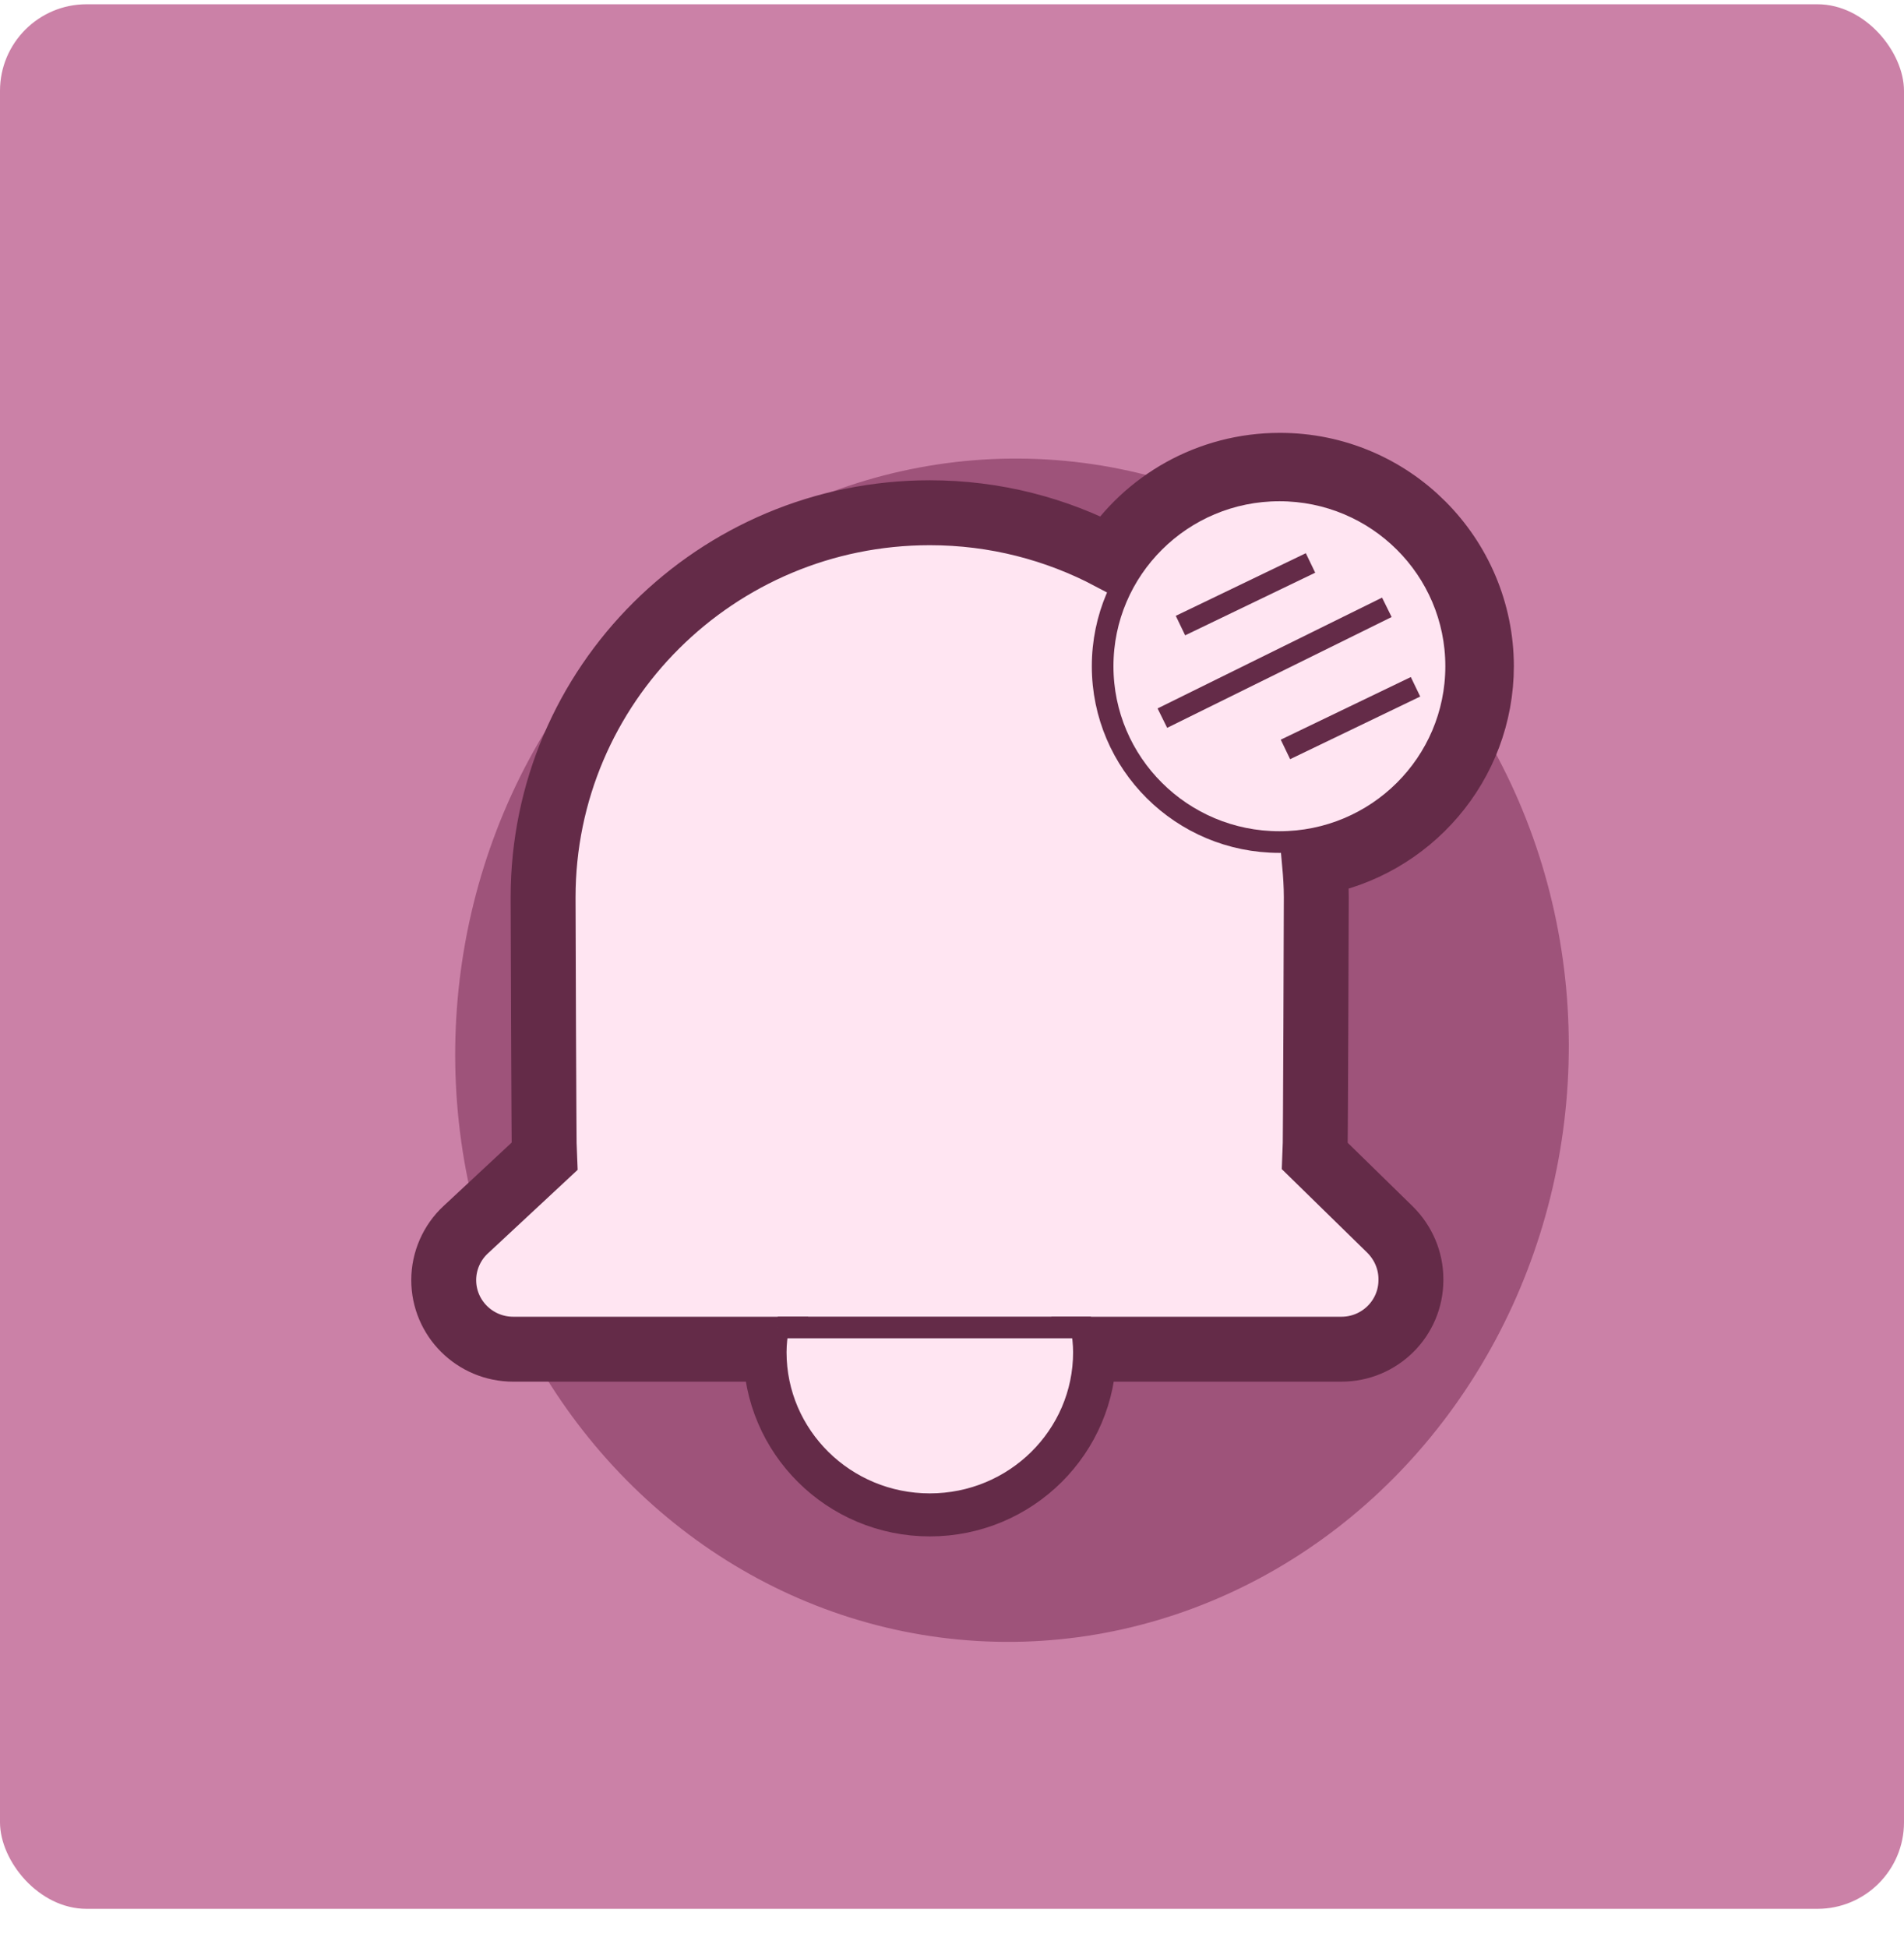
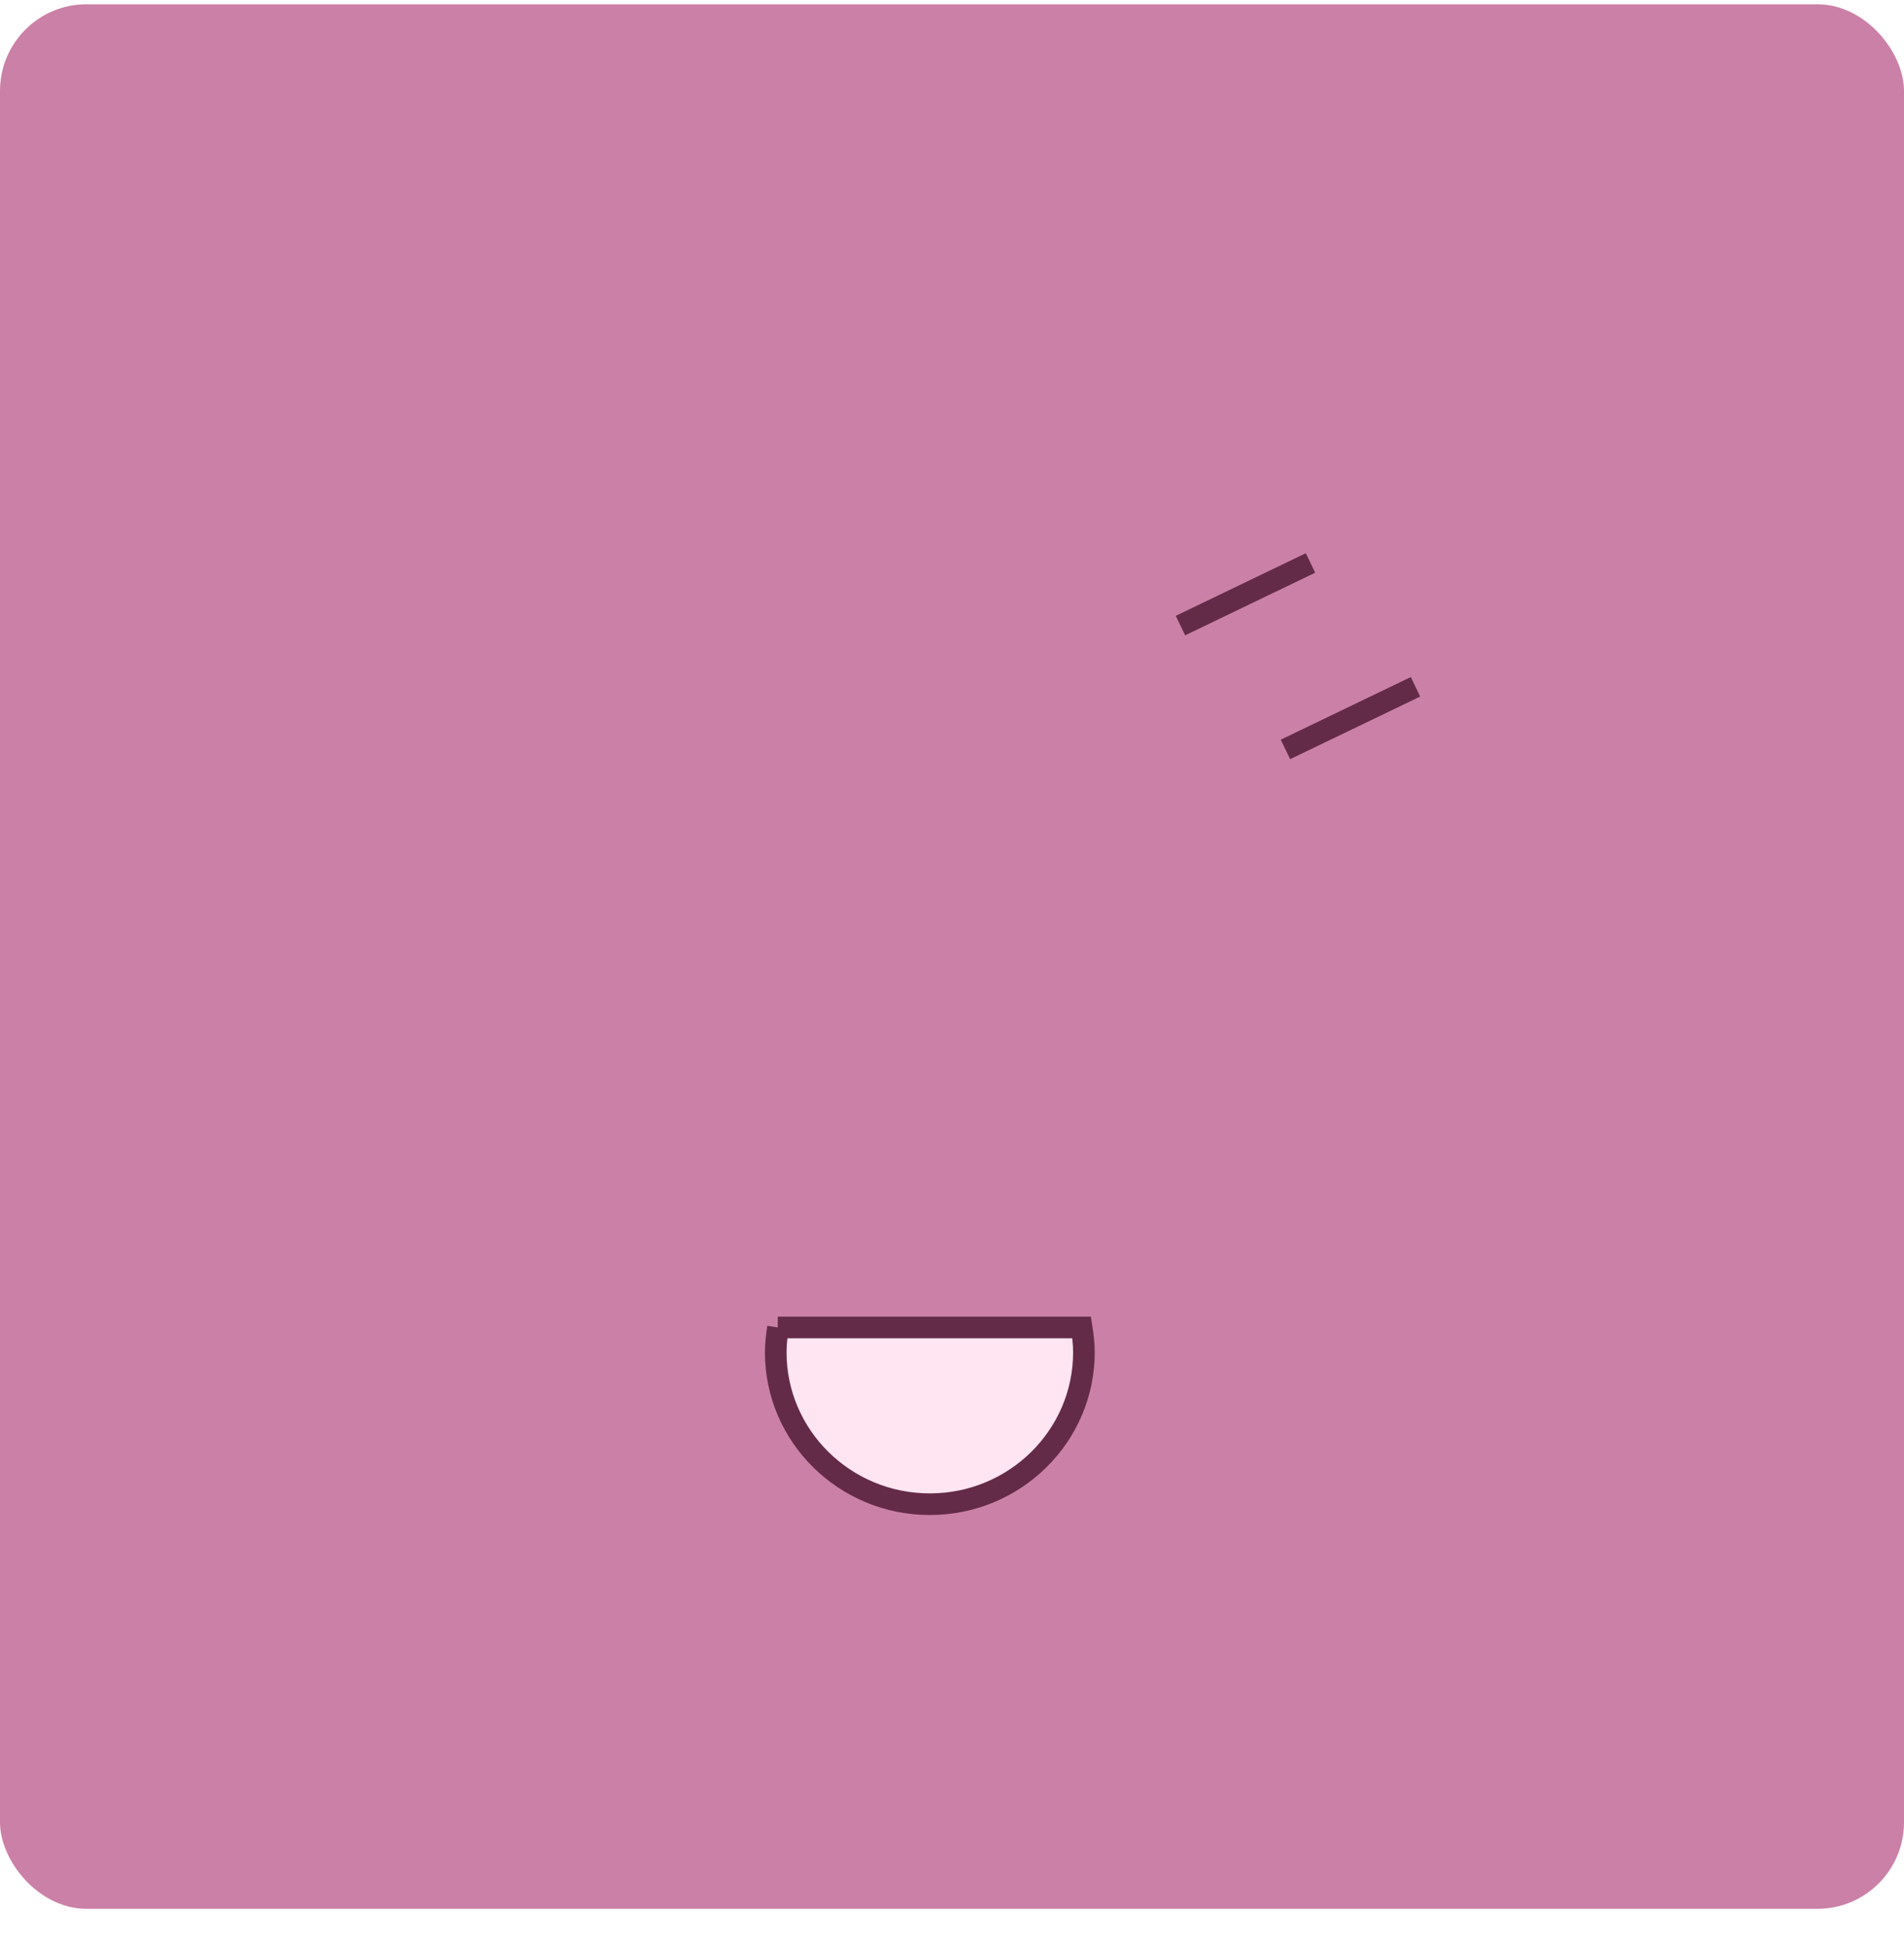
<svg xmlns="http://www.w3.org/2000/svg" width="88" height="90" viewBox="0 0 88 90" fill="none">
  <rect y="0.197" width="88" height="88" rx="4" fill="#CB81A7" />
  <g filter="url(#filter0_f_1633_20162)">
-     <ellipse cx="46.773" cy="48.525" rx="27.343" ry="25.729" transform="rotate(93.398 46.773 48.525)" fill="#8B3E66" fill-opacity="0.68" />
-   </g>
+     </g>
  <g clip-path="url(#clip0_1633_20162)">
-     <path d="M68.469 30.807C68.469 25.686 64.317 21.5 59.155 21.5C55.861 21.5 52.973 23.195 51.314 25.755C48.821 24.441 45.99 23.691 42.975 23.691C33.104 23.691 25.101 31.649 25.101 41.464C25.101 41.856 25.136 53.043 25.159 53.435L21.529 56.814C20.879 57.414 20.508 58.267 20.508 59.144C20.508 60.909 21.946 62.339 23.721 62.339H35.853C35.853 62.339 35.853 62.385 35.853 62.408C35.853 66.318 39.043 69.489 42.975 69.489C46.907 69.489 50.096 66.318 50.096 62.408C50.096 62.385 50.096 62.362 50.096 62.339H61.997C63.771 62.339 65.21 60.909 65.21 59.144V59.098C65.21 58.244 64.862 57.426 64.247 56.814L60.779 53.423C60.802 53.031 60.837 41.856 60.837 41.452C60.837 40.922 60.802 40.403 60.756 39.895C65.14 39.134 68.469 35.339 68.469 30.761L68.469 30.807Z" fill="#FFE5F2" stroke="#642B48" stroke-width="3" stroke-miterlimit="10" />
    <path d="M35.958 61.335C35.9 61.712 35.853 62.09 35.853 62.479C35.853 66.356 39.043 69.501 42.975 69.501C46.907 69.501 50.097 66.356 50.097 62.479C50.097 62.09 50.05 61.701 49.992 61.335H35.946H35.958Z" fill="#FFE5F2" stroke="#642B48" stroke-miterlimit="10" />
-     <path d="M59.132 38.907C63.644 38.907 67.301 35.27 67.301 30.783C67.301 26.297 63.644 22.66 59.132 22.66C54.62 22.66 50.962 26.297 50.962 30.783C50.962 35.27 54.62 38.907 59.132 38.907Z" fill="#FFE5F2" stroke="#642B48" stroke-miterlimit="10" />
    <line x1="54.559" y1="28.905" x2="60.57" y2="26.011" stroke="#642B48" stroke-miterlimit="10" />
    <line x1="59.411" y1="34.627" x2="65.423" y2="31.733" stroke="#642B48" stroke-miterlimit="10" />
-     <line x1="53.723" y1="33.181" x2="64.098" y2="28.061" stroke="#642B48" stroke-miterlimit="10" />
  </g>
  <defs>
    <filter id="filter0_f_1633_20162" x="6.938" y="7.087" width="79.67" height="82.877" filterUnits="userSpaceOnUse" color-interpolation-filters="sRGB">
      <feFlood flood-opacity="0" result="BackgroundImageFix" />
      <feBlend mode="normal" in="SourceGraphic" in2="BackgroundImageFix" result="shape" />
      <feGaussianBlur stdDeviation="7.05" result="effect1_foregroundBlur_1633_20162" />
    </filter>
    <clipPath id="clip0_1633_20162">
      <rect width="51" height="51" fill="white" transform="translate(19 20)" />
    </clipPath>
  </defs>
</svg>